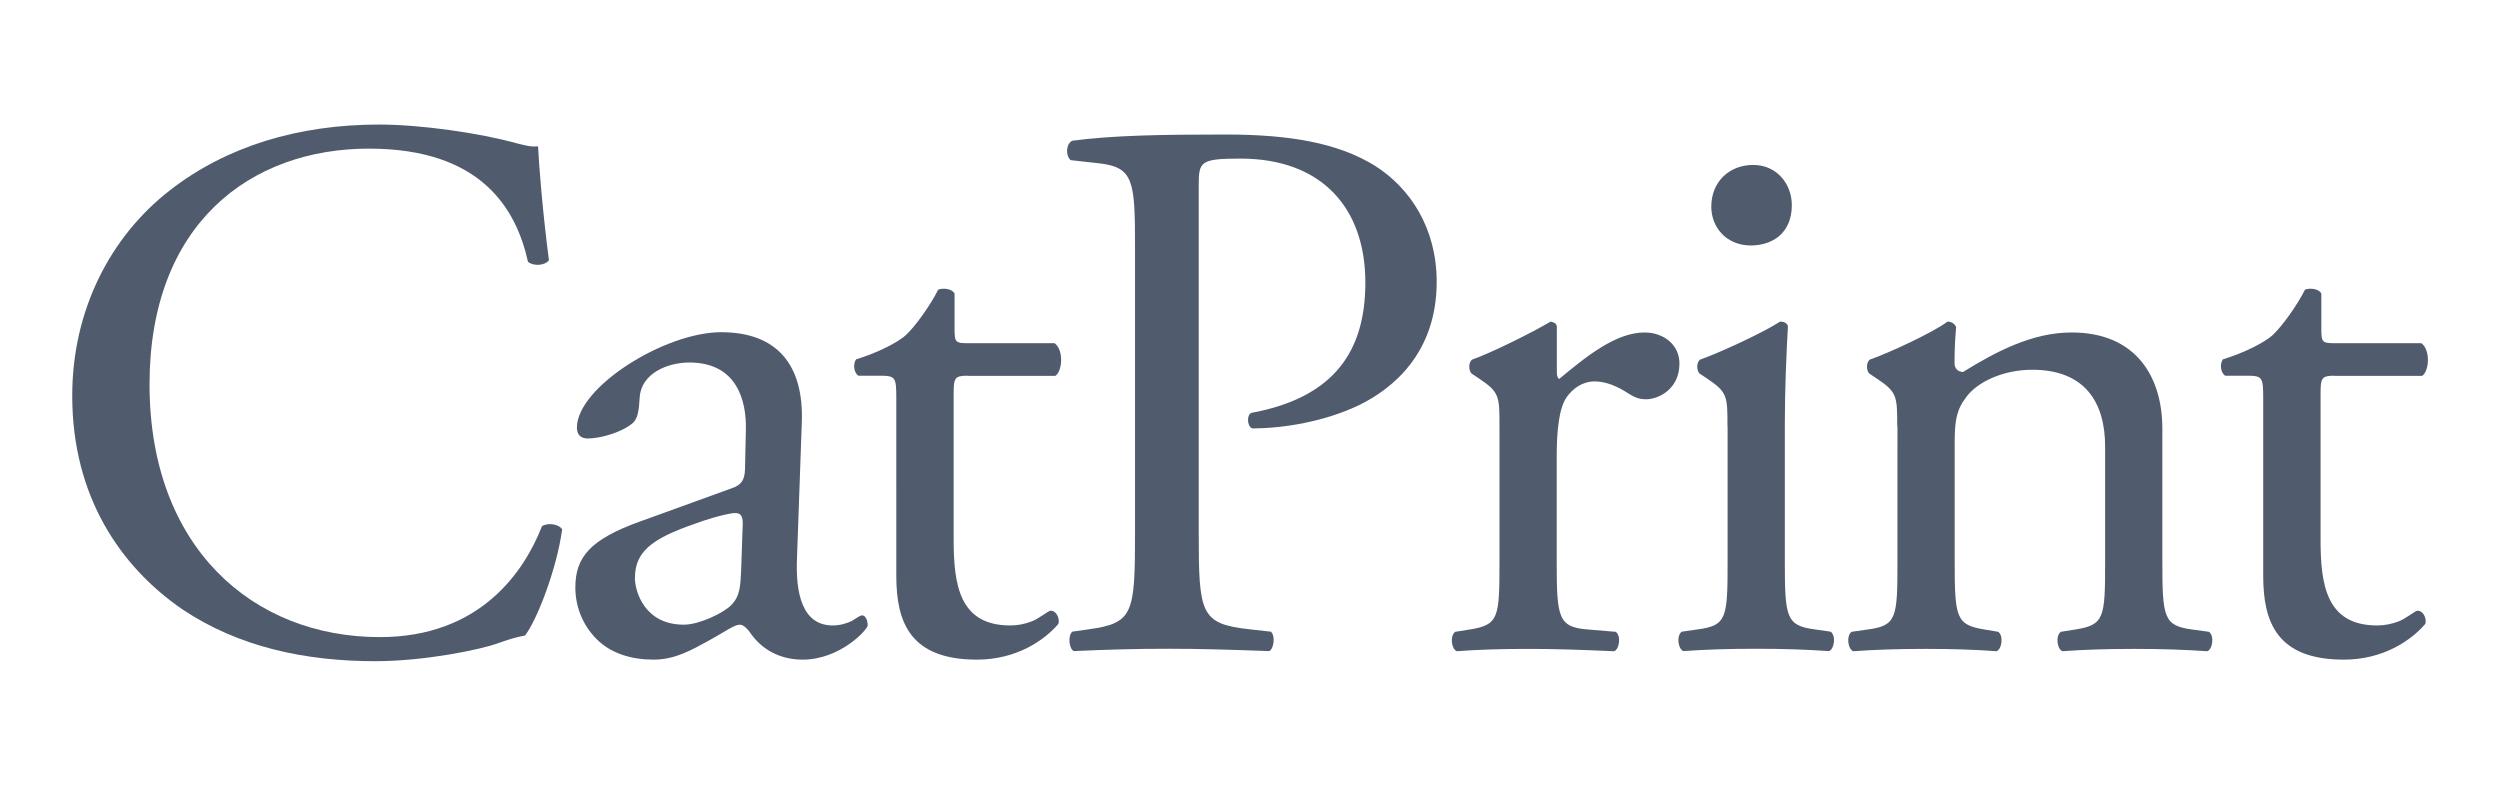
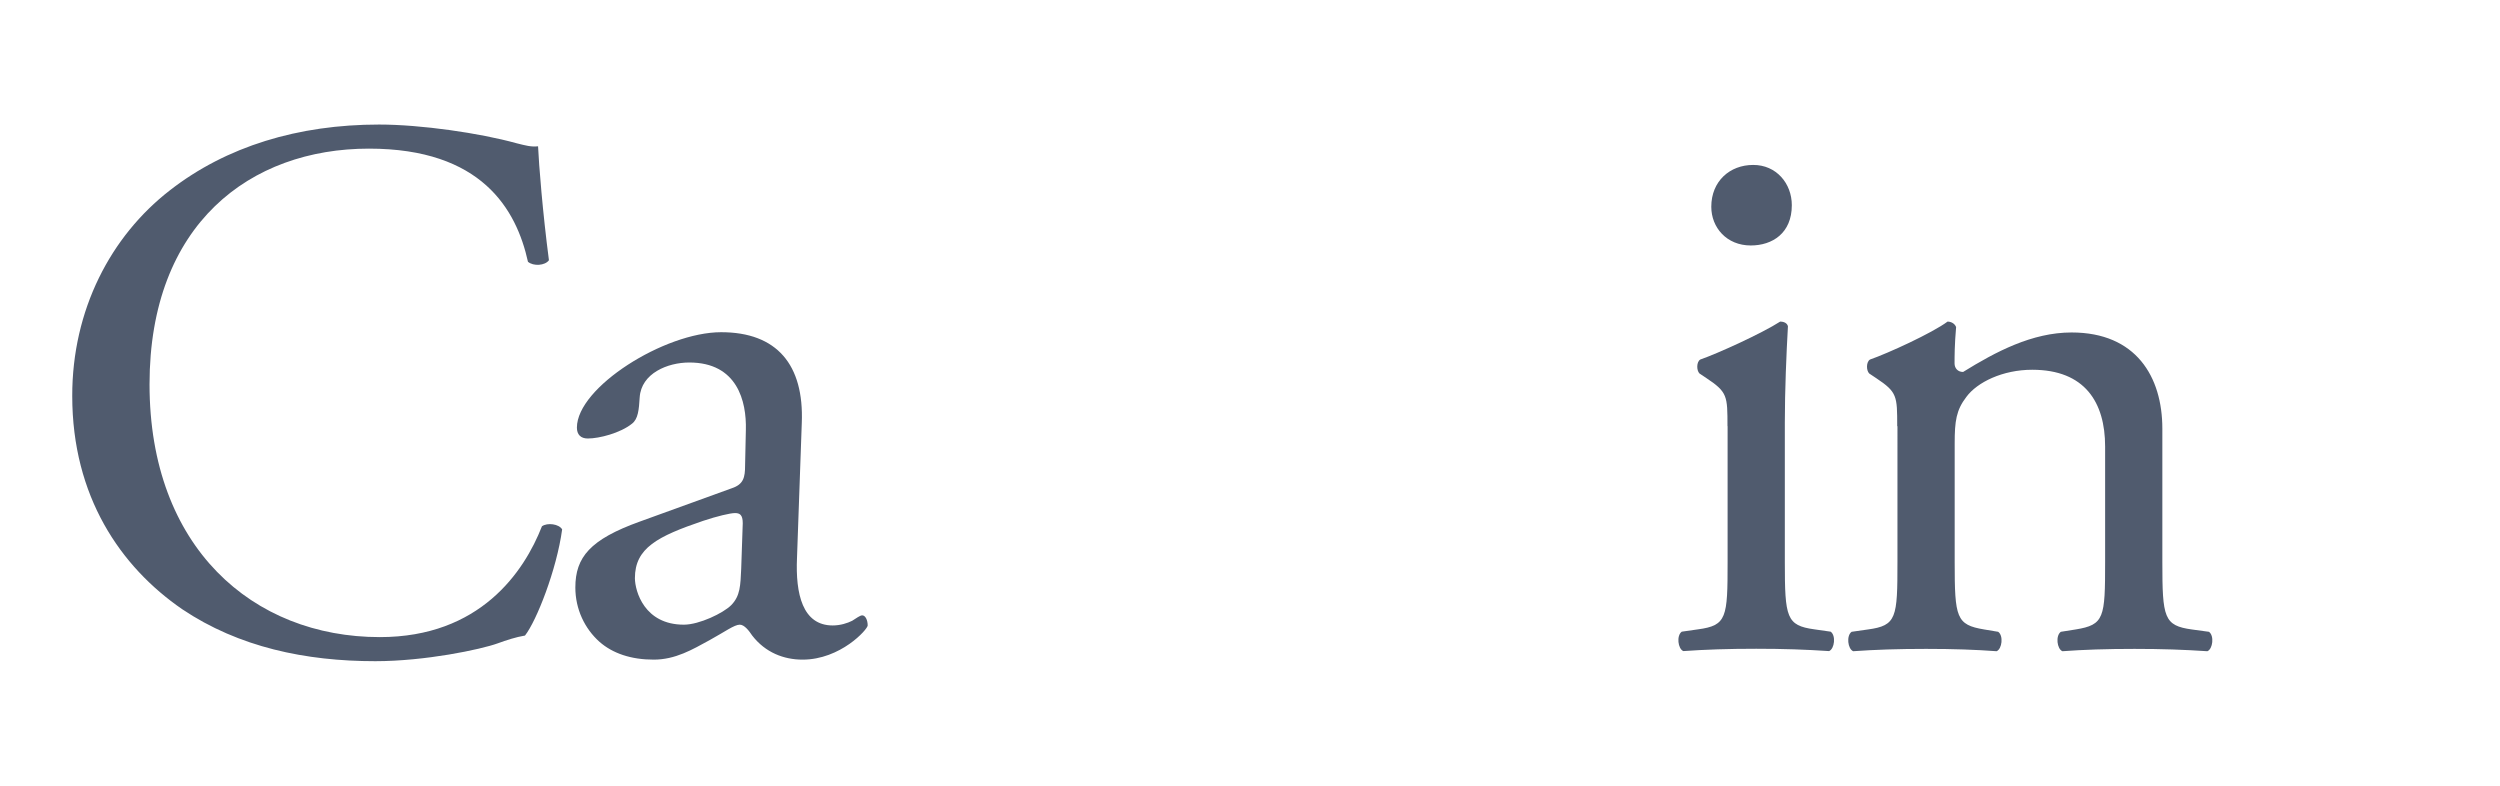
<svg xmlns="http://www.w3.org/2000/svg" version="1.1" id="Layer_1" x="0px" y="0px" viewBox="0 0 193.1 60.68" style="enable-background:new 0 0 193.1 60.68;" xml:space="preserve">
  <style type="text/css">
	.st0{fill:#505B6E;}
</style>
  <g>
    <path class="st0" d="M13.11,14.71c4.37-3.41,9.94-5.09,16.17-5.09c3.23,0,7.79,0.66,10.6,1.44c0.72,0.18,1.14,0.3,1.68,0.24   c0.06,1.38,0.36,5.15,0.84,8.8c-0.3,0.42-1.2,0.48-1.62,0.12c-0.9-4.07-3.59-8.74-12.28-8.74c-9.16,0-16.95,5.81-16.95,18.21   c0,12.58,7.97,19.52,17.79,19.52c7.73,0,11.14-5.03,12.52-8.56c0.42-0.3,1.32-0.18,1.56,0.24c-0.42,3.11-1.98,7.07-2.87,8.2   c-0.72,0.12-1.44,0.36-2.1,0.6c-1.32,0.48-5.63,1.38-9.46,1.38c-5.39,0-10.54-1.08-14.91-4.01c-4.79-3.29-8.5-8.74-8.5-16.47   C5.57,23.93,8.56,18.24,13.11,14.71z" />
    <path class="st0" d="M56.53,37.71c0.9-0.3,1.02-0.84,1.02-1.74l0.06-2.76c0.06-2.22-0.66-5.21-4.37-5.21   c-1.68,0-3.71,0.84-3.83,2.69c-0.06,0.96-0.12,1.68-0.6,2.04c-0.9,0.72-2.52,1.14-3.41,1.14c-0.54,0-0.84-0.3-0.84-0.84   c0-3.11,6.77-7.37,11.14-7.37c4.31,0,6.41,2.51,6.23,7.01L61.56,43.1c-0.12,2.76,0.42,5.21,2.76,5.21c0.6,0,1.14-0.18,1.5-0.36   c0.3-0.18,0.6-0.42,0.78-0.42c0.24,0,0.42,0.36,0.42,0.78c0,0.3-2.1,2.64-5.03,2.64c-1.44,0-2.87-0.54-3.89-1.86   c-0.24-0.36-0.6-0.84-0.96-0.84c-0.42,0-1.14,0.54-2.34,1.2c-1.32,0.72-2.63,1.5-4.31,1.5c-1.74,0-3.17-0.48-4.19-1.38   c-1.14-1.02-1.86-2.52-1.86-4.19c0-2.34,1.14-3.71,4.97-5.09L56.53,37.71z M52.82,48.25c1.2,0,3.05-0.9,3.65-1.5   c0.72-0.72,0.72-1.56,0.78-2.81l0.12-3.53c0-0.66-0.24-0.78-0.6-0.78c-0.36,0-1.38,0.24-2.46,0.6c-3.53,1.2-5.27,2.1-5.27,4.43   C49.05,45.67,49.77,48.25,52.82,48.25z" />
-     <path class="st0" d="M74.74,29.02c-1.02,0-1.08,0.18-1.08,1.44v11.2c0,3.47,0.42,6.65,4.37,6.65c0.6,0,1.14-0.12,1.62-0.3   c0.54-0.18,1.32-0.84,1.5-0.84c0.48,0,0.72,0.66,0.6,1.02c-1.08,1.26-3.23,2.76-6.29,2.76c-5.15,0-6.23-2.87-6.23-6.47V30.76   c0-1.62-0.06-1.74-1.26-1.74H66.3c-0.36-0.24-0.42-0.9-0.18-1.26c1.74-0.54,3.23-1.32,3.83-1.86c0.78-0.72,1.92-2.34,2.52-3.53   c0.3-0.12,1.02-0.12,1.26,0.3v2.7c0,1.08,0.06,1.14,1.08,1.14h6.65c0.72,0.54,0.6,2.16,0.06,2.52H74.74z" />
-     <path class="st0" d="M92.59,41.12c0,6.29,0.12,7.07,3.95,7.49l1.62,0.18c0.36,0.3,0.24,1.32-0.12,1.5   c-3.41-0.12-5.39-0.18-7.79-0.18c-2.52,0-4.67,0.06-7.31,0.18c-0.36-0.18-0.48-1.14-0.12-1.5l1.26-0.18   c3.47-0.48,3.59-1.2,3.59-7.49v-22.1c0-5.09-0.12-6.11-2.81-6.41l-2.16-0.24c-0.42-0.36-0.36-1.26,0.12-1.5   c3.17-0.42,6.89-0.48,11.86-0.48s8.68,0.66,11.5,2.4c2.76,1.74,4.79,4.85,4.79,8.98c0,5.51-3.41,8.26-5.99,9.52   c-2.63,1.26-5.81,1.8-8.26,1.8c-0.42-0.18-0.42-1.08-0.06-1.2c6.47-1.2,8.8-4.85,8.8-10.06c0-5.81-3.41-9.58-9.64-9.58   c-3.17,0-3.23,0.24-3.23,2.16V41.12z" />
-     <path class="st0" d="M115.82,32.92c0-2.34,0-2.63-1.62-3.71l-0.54-0.36c-0.24-0.24-0.24-0.9,0.06-1.08   c1.38-0.48,4.55-2.04,6.05-2.93c0.3,0.06,0.48,0.18,0.48,0.42v3.47c0,0.3,0.06,0.48,0.18,0.54c2.1-1.74,4.37-3.59,6.59-3.59   c1.5,0,2.7,0.96,2.7,2.4c0,1.98-1.62,2.76-2.58,2.76c-0.6,0-0.9-0.18-1.32-0.42c-0.9-0.6-1.8-0.96-2.64-0.96   c-0.96,0-1.68,0.54-2.16,1.2c-0.6,0.84-0.78,2.58-0.78,4.61v8.14c0,4.31,0.12,5.03,2.4,5.21l2.16,0.18c0.42,0.3,0.3,1.32-0.12,1.5   c-2.81-0.12-4.55-0.18-6.65-0.18c-2.16,0-3.95,0.06-5.51,0.18c-0.42-0.18-0.54-1.2-0.12-1.5l1.14-0.18   c2.22-0.36,2.28-0.9,2.28-5.21V32.92z" />
    <path class="st0" d="M133.43,32.92c0-2.34,0-2.63-1.62-3.71l-0.54-0.36c-0.24-0.24-0.24-0.9,0.06-1.08   c1.38-0.48,4.79-2.04,6.17-2.93c0.3,0,0.54,0.12,0.6,0.36c-0.12,2.1-0.24,4.97-0.24,7.43V43.4c0,4.31,0.12,4.91,2.28,5.21   l1.26,0.18c0.42,0.3,0.3,1.32-0.12,1.5c-1.8-0.12-3.53-0.18-5.63-0.18c-2.16,0-3.95,0.06-5.63,0.18c-0.42-0.18-0.54-1.2-0.12-1.5   l1.26-0.18c2.22-0.3,2.28-0.9,2.28-5.21V32.92z M138.4,15.85c0,2.16-1.5,3.11-3.17,3.11c-1.86,0-3.05-1.38-3.05-2.99   c0-1.98,1.44-3.23,3.23-3.23C137.2,12.73,138.4,14.17,138.4,15.85z" />
    <path class="st0" d="M146.54,32.92c0-2.34,0-2.63-1.62-3.71l-0.54-0.36c-0.24-0.24-0.24-0.9,0.06-1.08   c1.38-0.48,4.79-2.04,5.99-2.93c0.24,0,0.54,0.12,0.66,0.42c-0.12,1.38-0.12,2.28-0.12,2.81c0,0.36,0.24,0.66,0.66,0.66   c2.52-1.56,5.33-3.05,8.38-3.05c4.97,0,7.01,3.41,7.01,7.43v10.3c0,4.31,0.12,4.91,2.28,5.21l1.32,0.18c0.42,0.3,0.3,1.32-0.12,1.5   c-1.8-0.12-3.53-0.18-5.63-0.18c-2.16,0-3.95,0.06-5.57,0.18c-0.42-0.18-0.54-1.2-0.12-1.5l1.14-0.18c2.22-0.36,2.28-0.9,2.28-5.21   v-8.92c0-3.41-1.56-5.93-5.63-5.93c-2.28,0-4.25,0.96-5.09,2.1c-0.78,1.02-0.9,1.86-0.9,3.59v9.16c0,4.31,0.12,4.85,2.28,5.21   l1.08,0.18c0.42,0.3,0.3,1.32-0.12,1.5c-1.62-0.12-3.35-0.18-5.45-0.18c-2.16,0-3.95,0.06-5.63,0.18c-0.42-0.18-0.54-1.2-0.12-1.5   l1.26-0.18c2.22-0.3,2.28-0.9,2.28-5.21V32.92z" />
-     <path class="st0" d="M180.32,29.02c-1.02,0-1.08,0.18-1.08,1.44v11.2c0,3.47,0.42,6.65,4.37,6.65c0.6,0,1.14-0.12,1.62-0.3   c0.54-0.18,1.32-0.84,1.5-0.84c0.48,0,0.72,0.66,0.6,1.02c-1.08,1.26-3.23,2.76-6.29,2.76c-5.15,0-6.23-2.87-6.23-6.47V30.76   c0-1.62-0.06-1.74-1.26-1.74h-1.68c-0.36-0.24-0.42-0.9-0.18-1.26c1.74-0.54,3.23-1.32,3.83-1.86c0.78-0.72,1.92-2.34,2.52-3.53   c0.3-0.12,1.02-0.12,1.26,0.3v2.7c0,1.08,0.06,1.14,1.08,1.14h6.65c0.72,0.54,0.6,2.16,0.06,2.52H180.32z" />
  </g>
</svg>